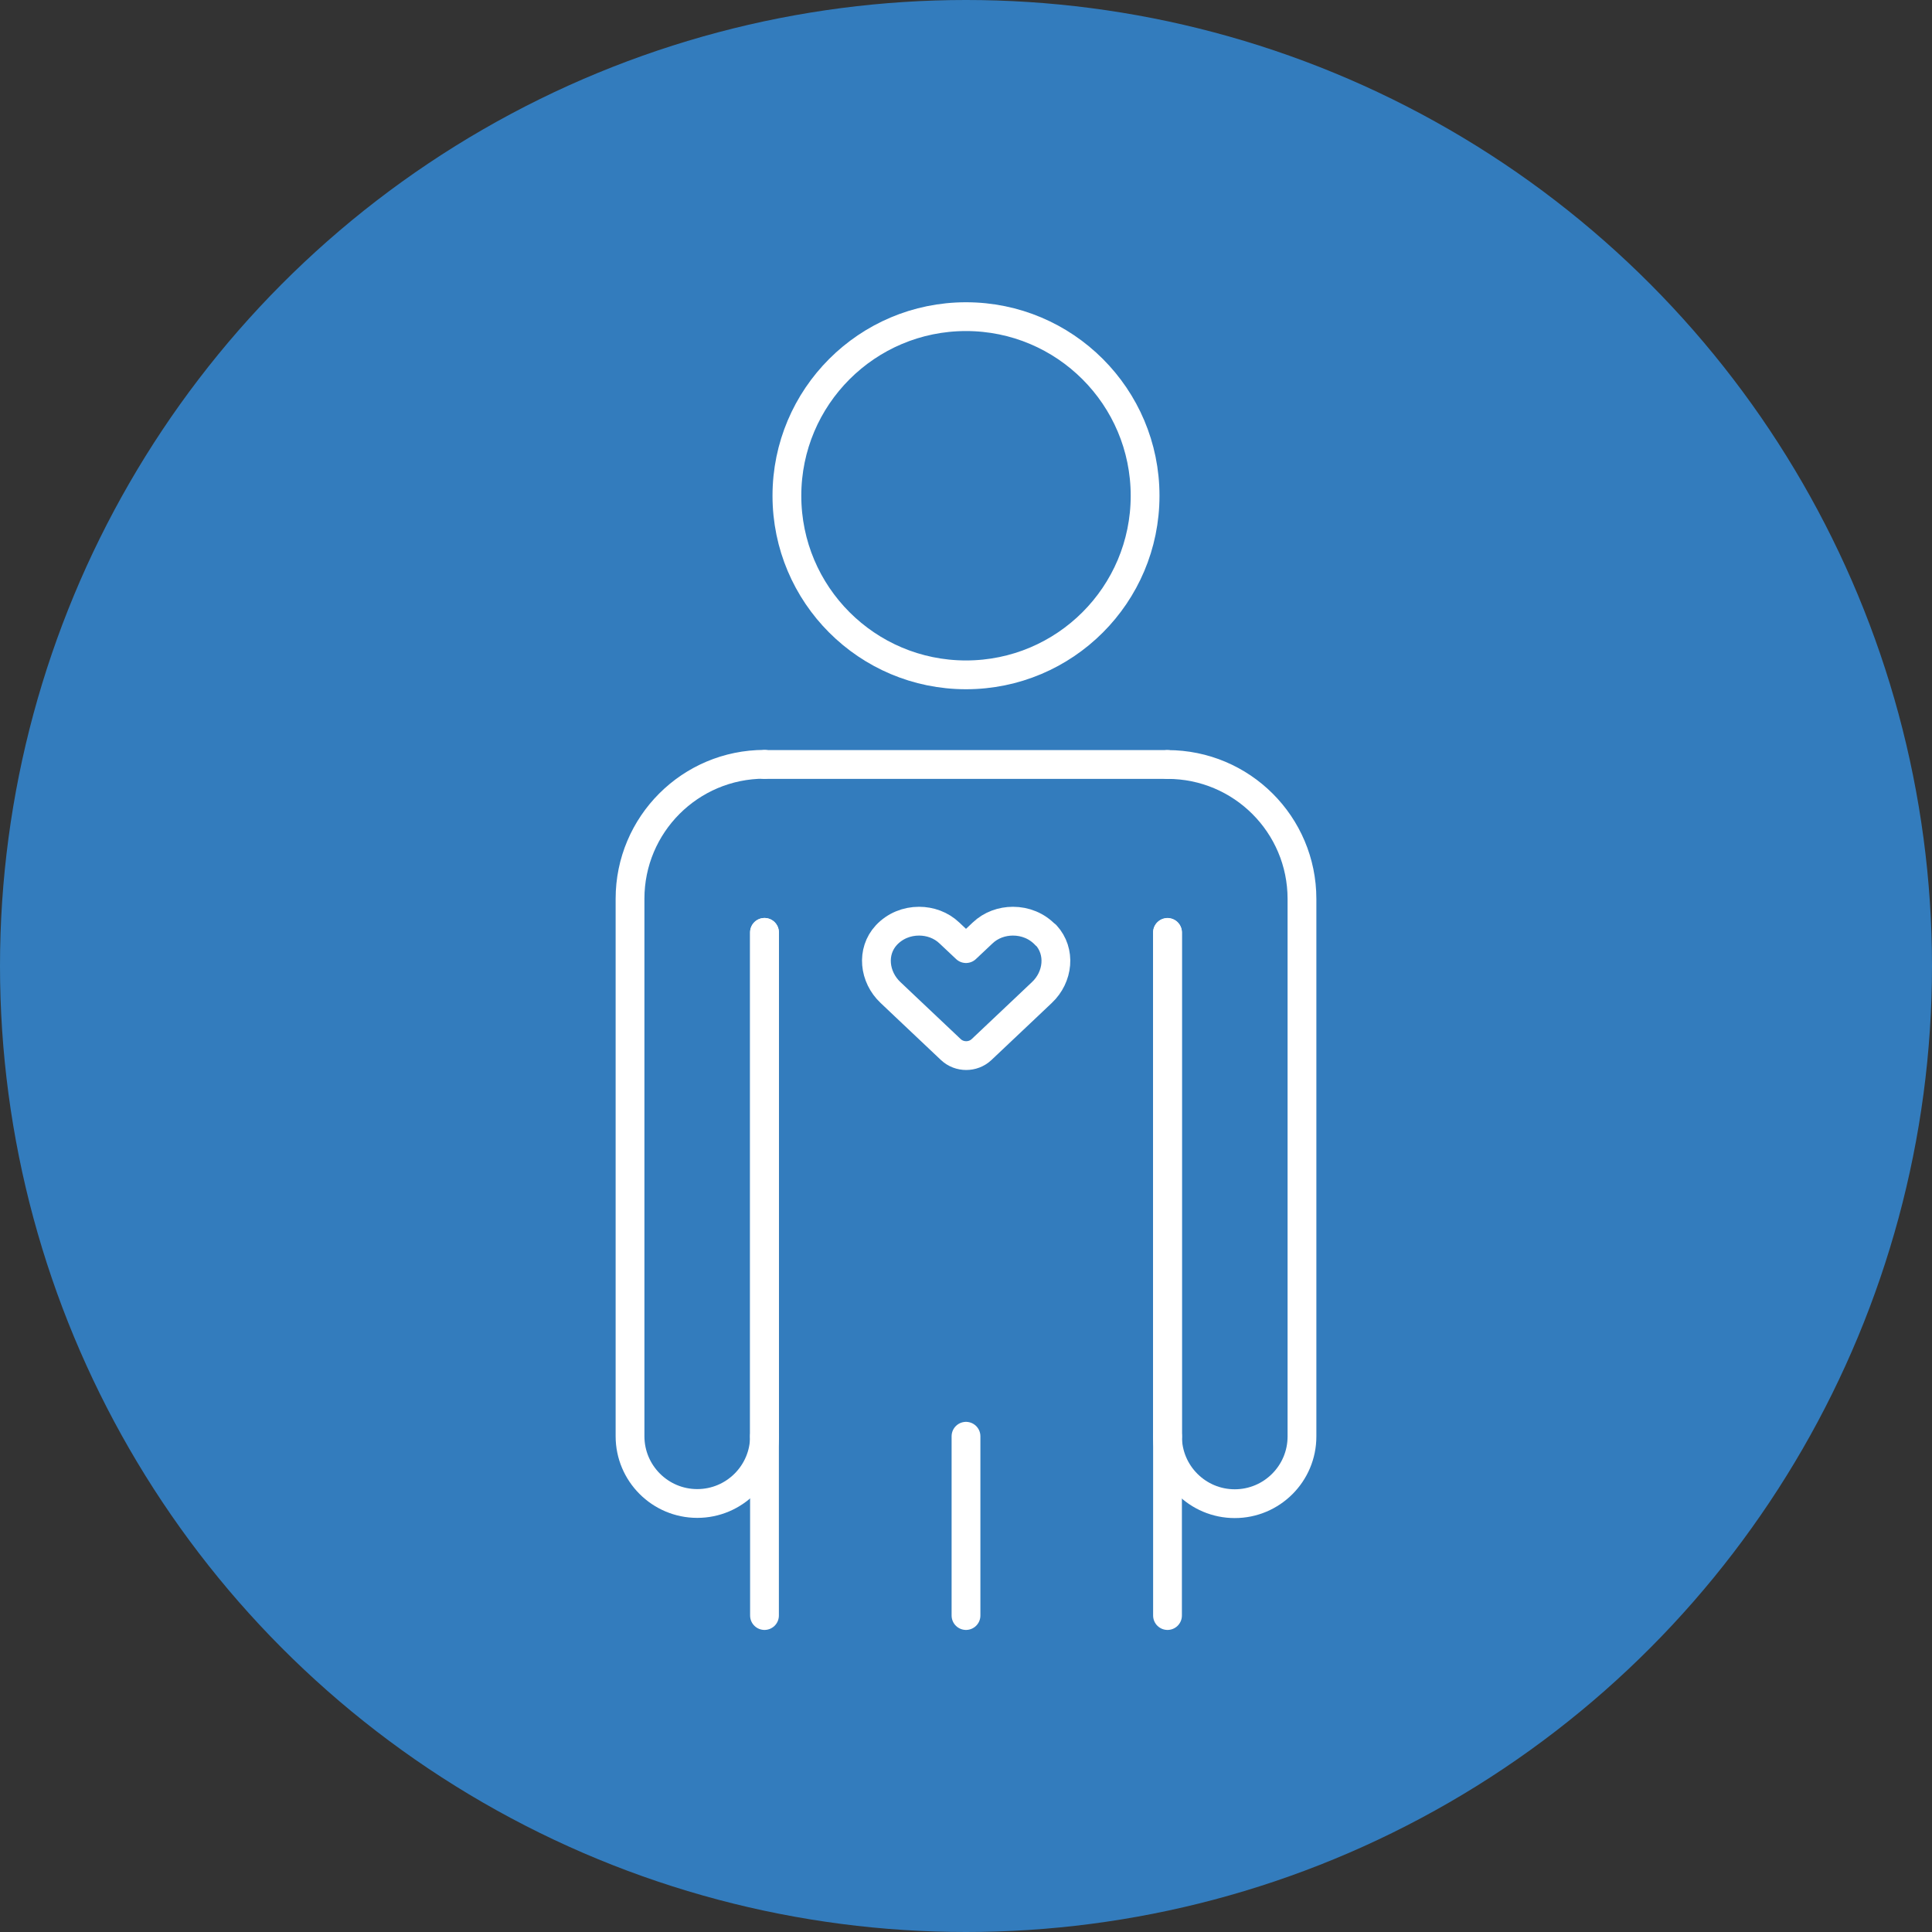
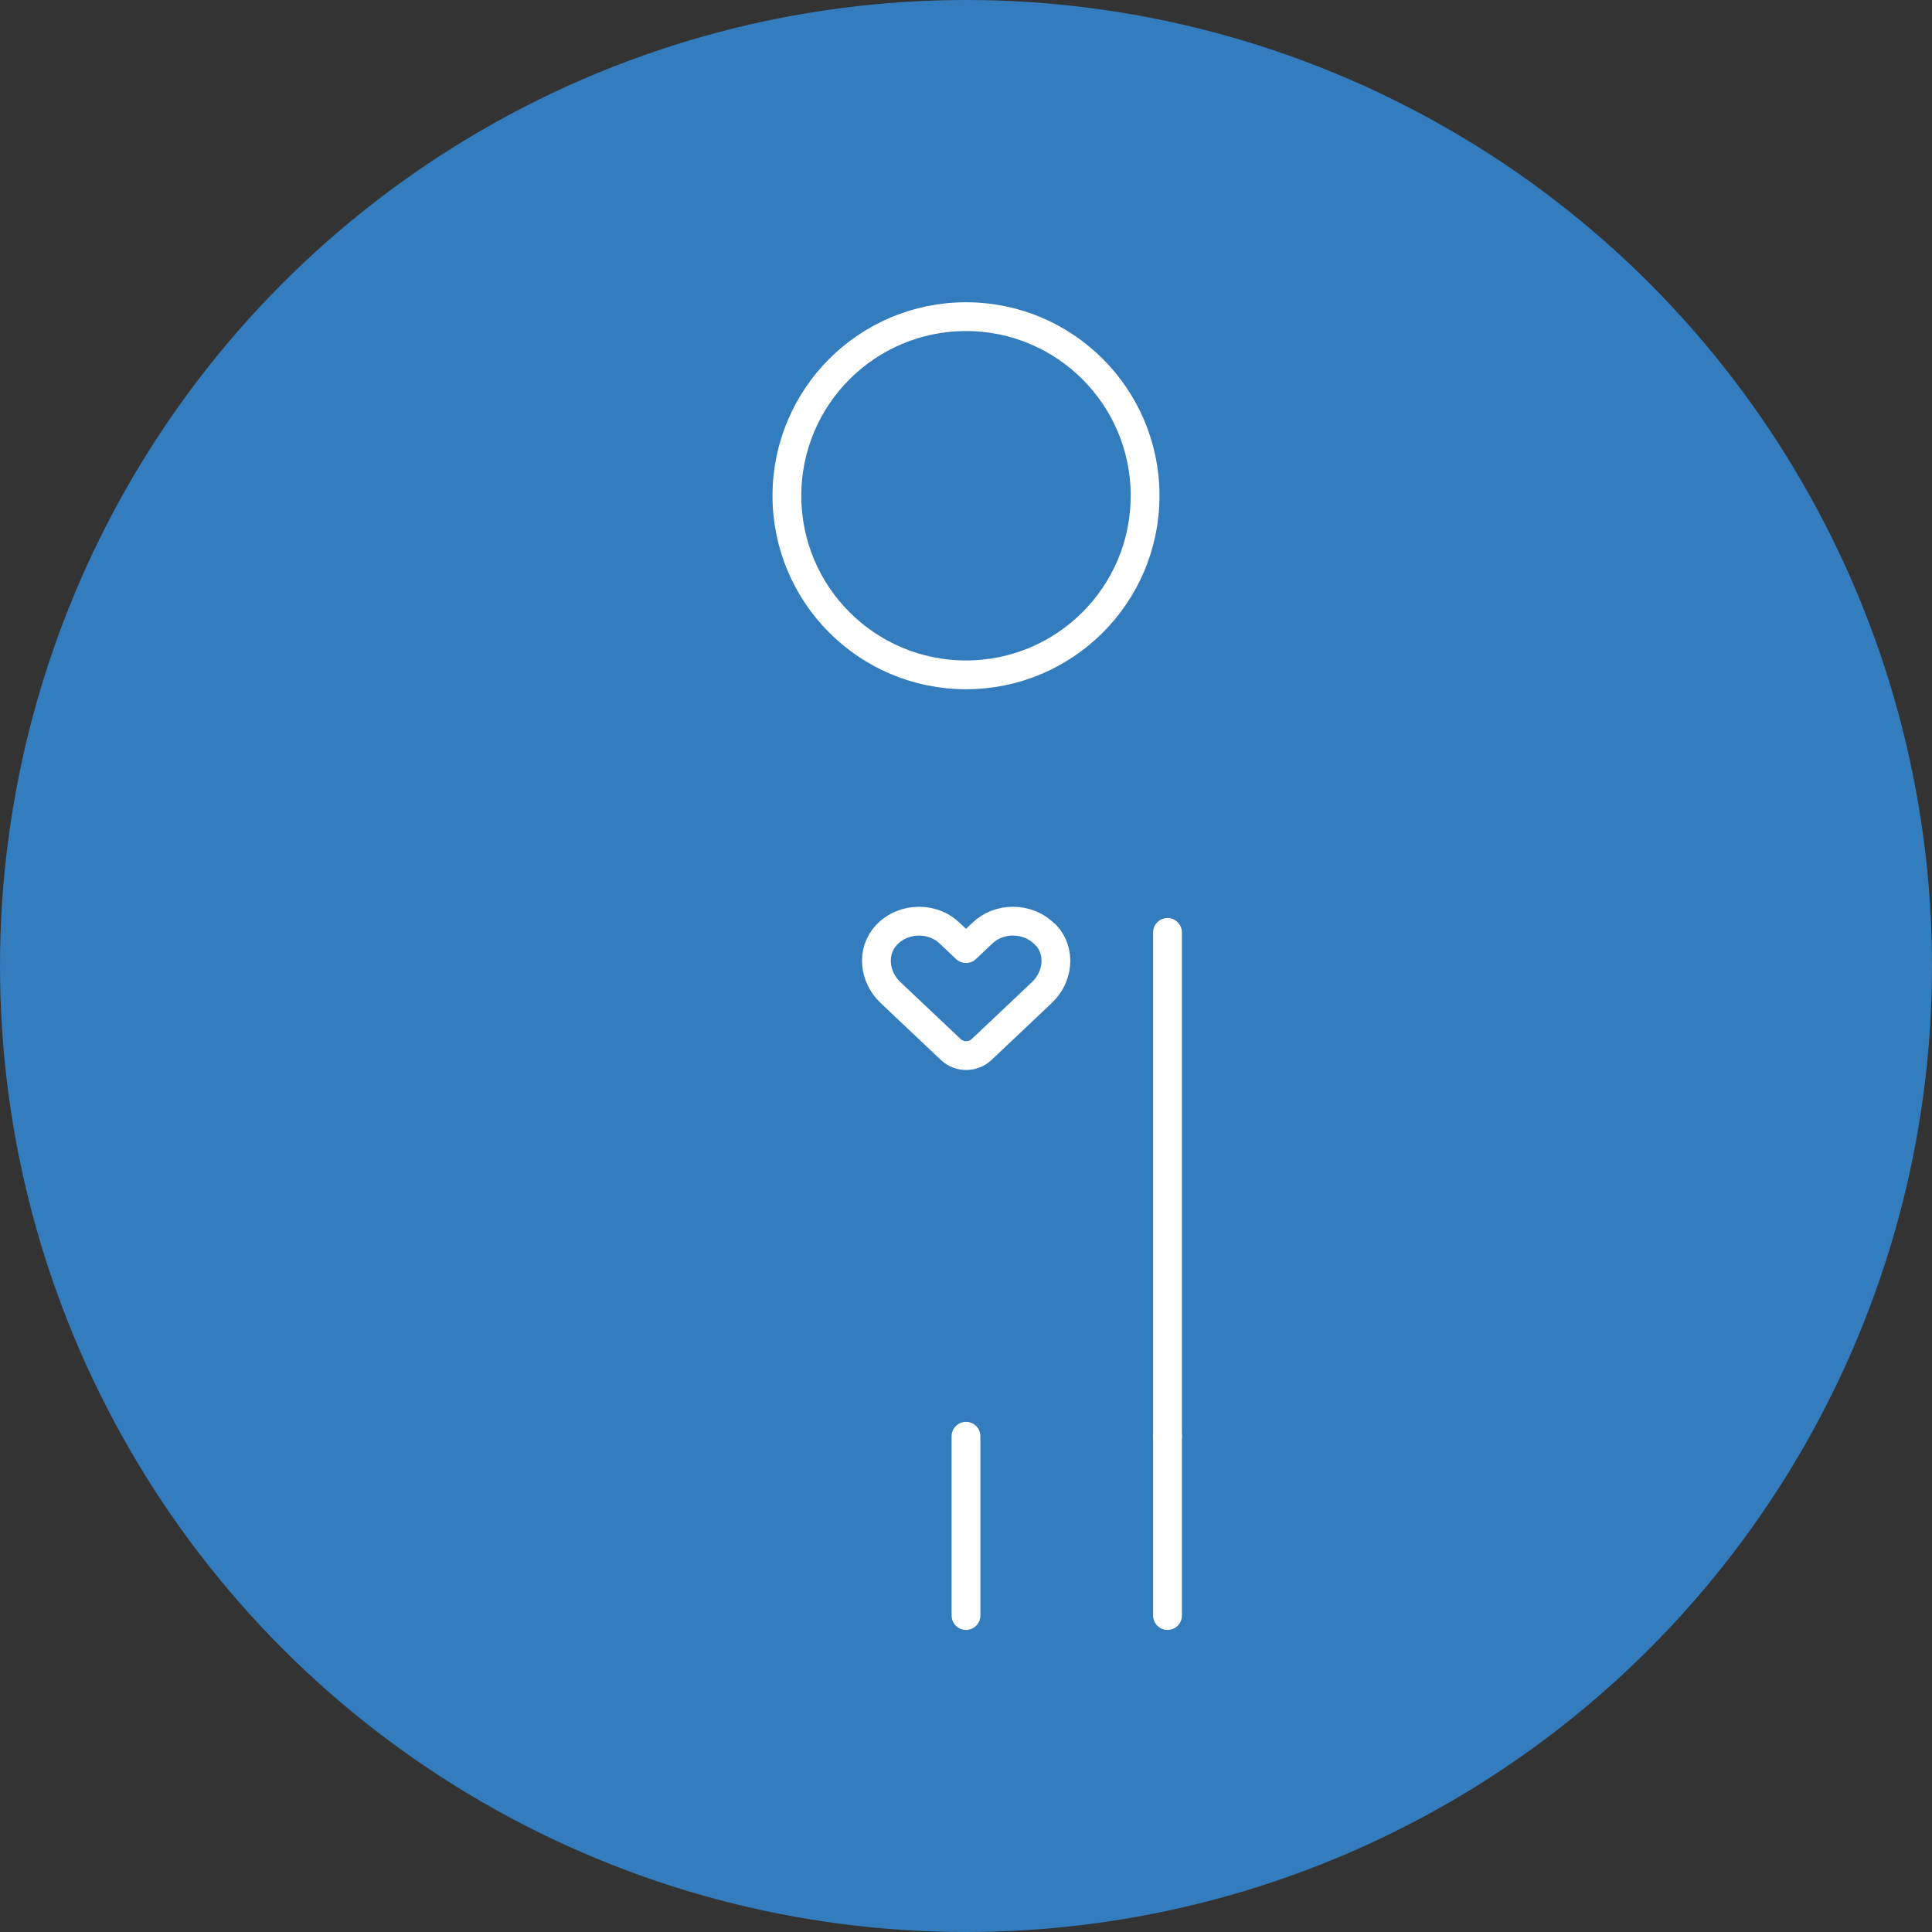
<svg xmlns="http://www.w3.org/2000/svg" id="b" data-name="レイヤー_2" viewBox="0 0 100 100">
  <rect x="0" y="0" width="100" height="100" fill="#333333" stroke="none" />
  <defs>
    <style>
      .d {
        fill: #337cbd;
      }

      .e {
        fill: none;
        stroke: #fff;
        stroke-linecap: round;
        stroke-linejoin: round;
        stroke-width: 1.49px;
      }
    </style>
  </defs>
  <g id="c" data-name="レイヤー_1">
    <g>
      <circle class="d" cx="50" cy="50" r="50" />
      <g>
        <circle class="e" cx="50" cy="25.66" r="9.27" />
        <line class="e" x1="60.43" y1="48.26" x2="60.43" y2="74.34" />
-         <line class="e" x1="39.57" y1="39.57" x2="60.43" y2="39.57" />
-         <line class="e" x1="39.57" y1="74.34" x2="39.57" y2="48.26" />
-         <line class="e" x1="39.57" y1="83.62" x2="39.57" y2="74.34" />
        <line class="e" x1="50" y1="83.62" x2="50" y2="74.34" />
        <line class="e" x1="60.43" y1="74.34" x2="60.43" y2="83.62" />
-         <path class="e" d="M39.57,48.26v26.08c0,1.92-1.56,3.48-3.48,3.48h0c-1.92,0-3.48-1.56-3.48-3.48v-27.82c0-3.84,3.11-6.96,6.96-6.96h0" />
-         <path class="e" d="M60.43,39.57h0c3.84,0,6.96,3.11,6.96,6.96v27.82c0,1.92-1.56,3.48-3.48,3.48h0c-1.92,0-3.48-1.56-3.48-3.48v-26.08" />
        <path class="e" d="M54.12,48.4c-.45-.48-1.06-.72-1.69-.72-.57,0-1.14.2-1.57.61l-.86.81-.86-.81c-.43-.41-1-.61-1.57-.61-.63,0-1.24.24-1.69.72-.79.85-.64,2.17.21,2.97l.76.72,2.37,2.24c.44.41,1.14.41,1.58,0l2.37-2.24.76-.72c.85-.8.99-2.12.21-2.97Z" />
      </g>
    </g>
  </g>
</svg>